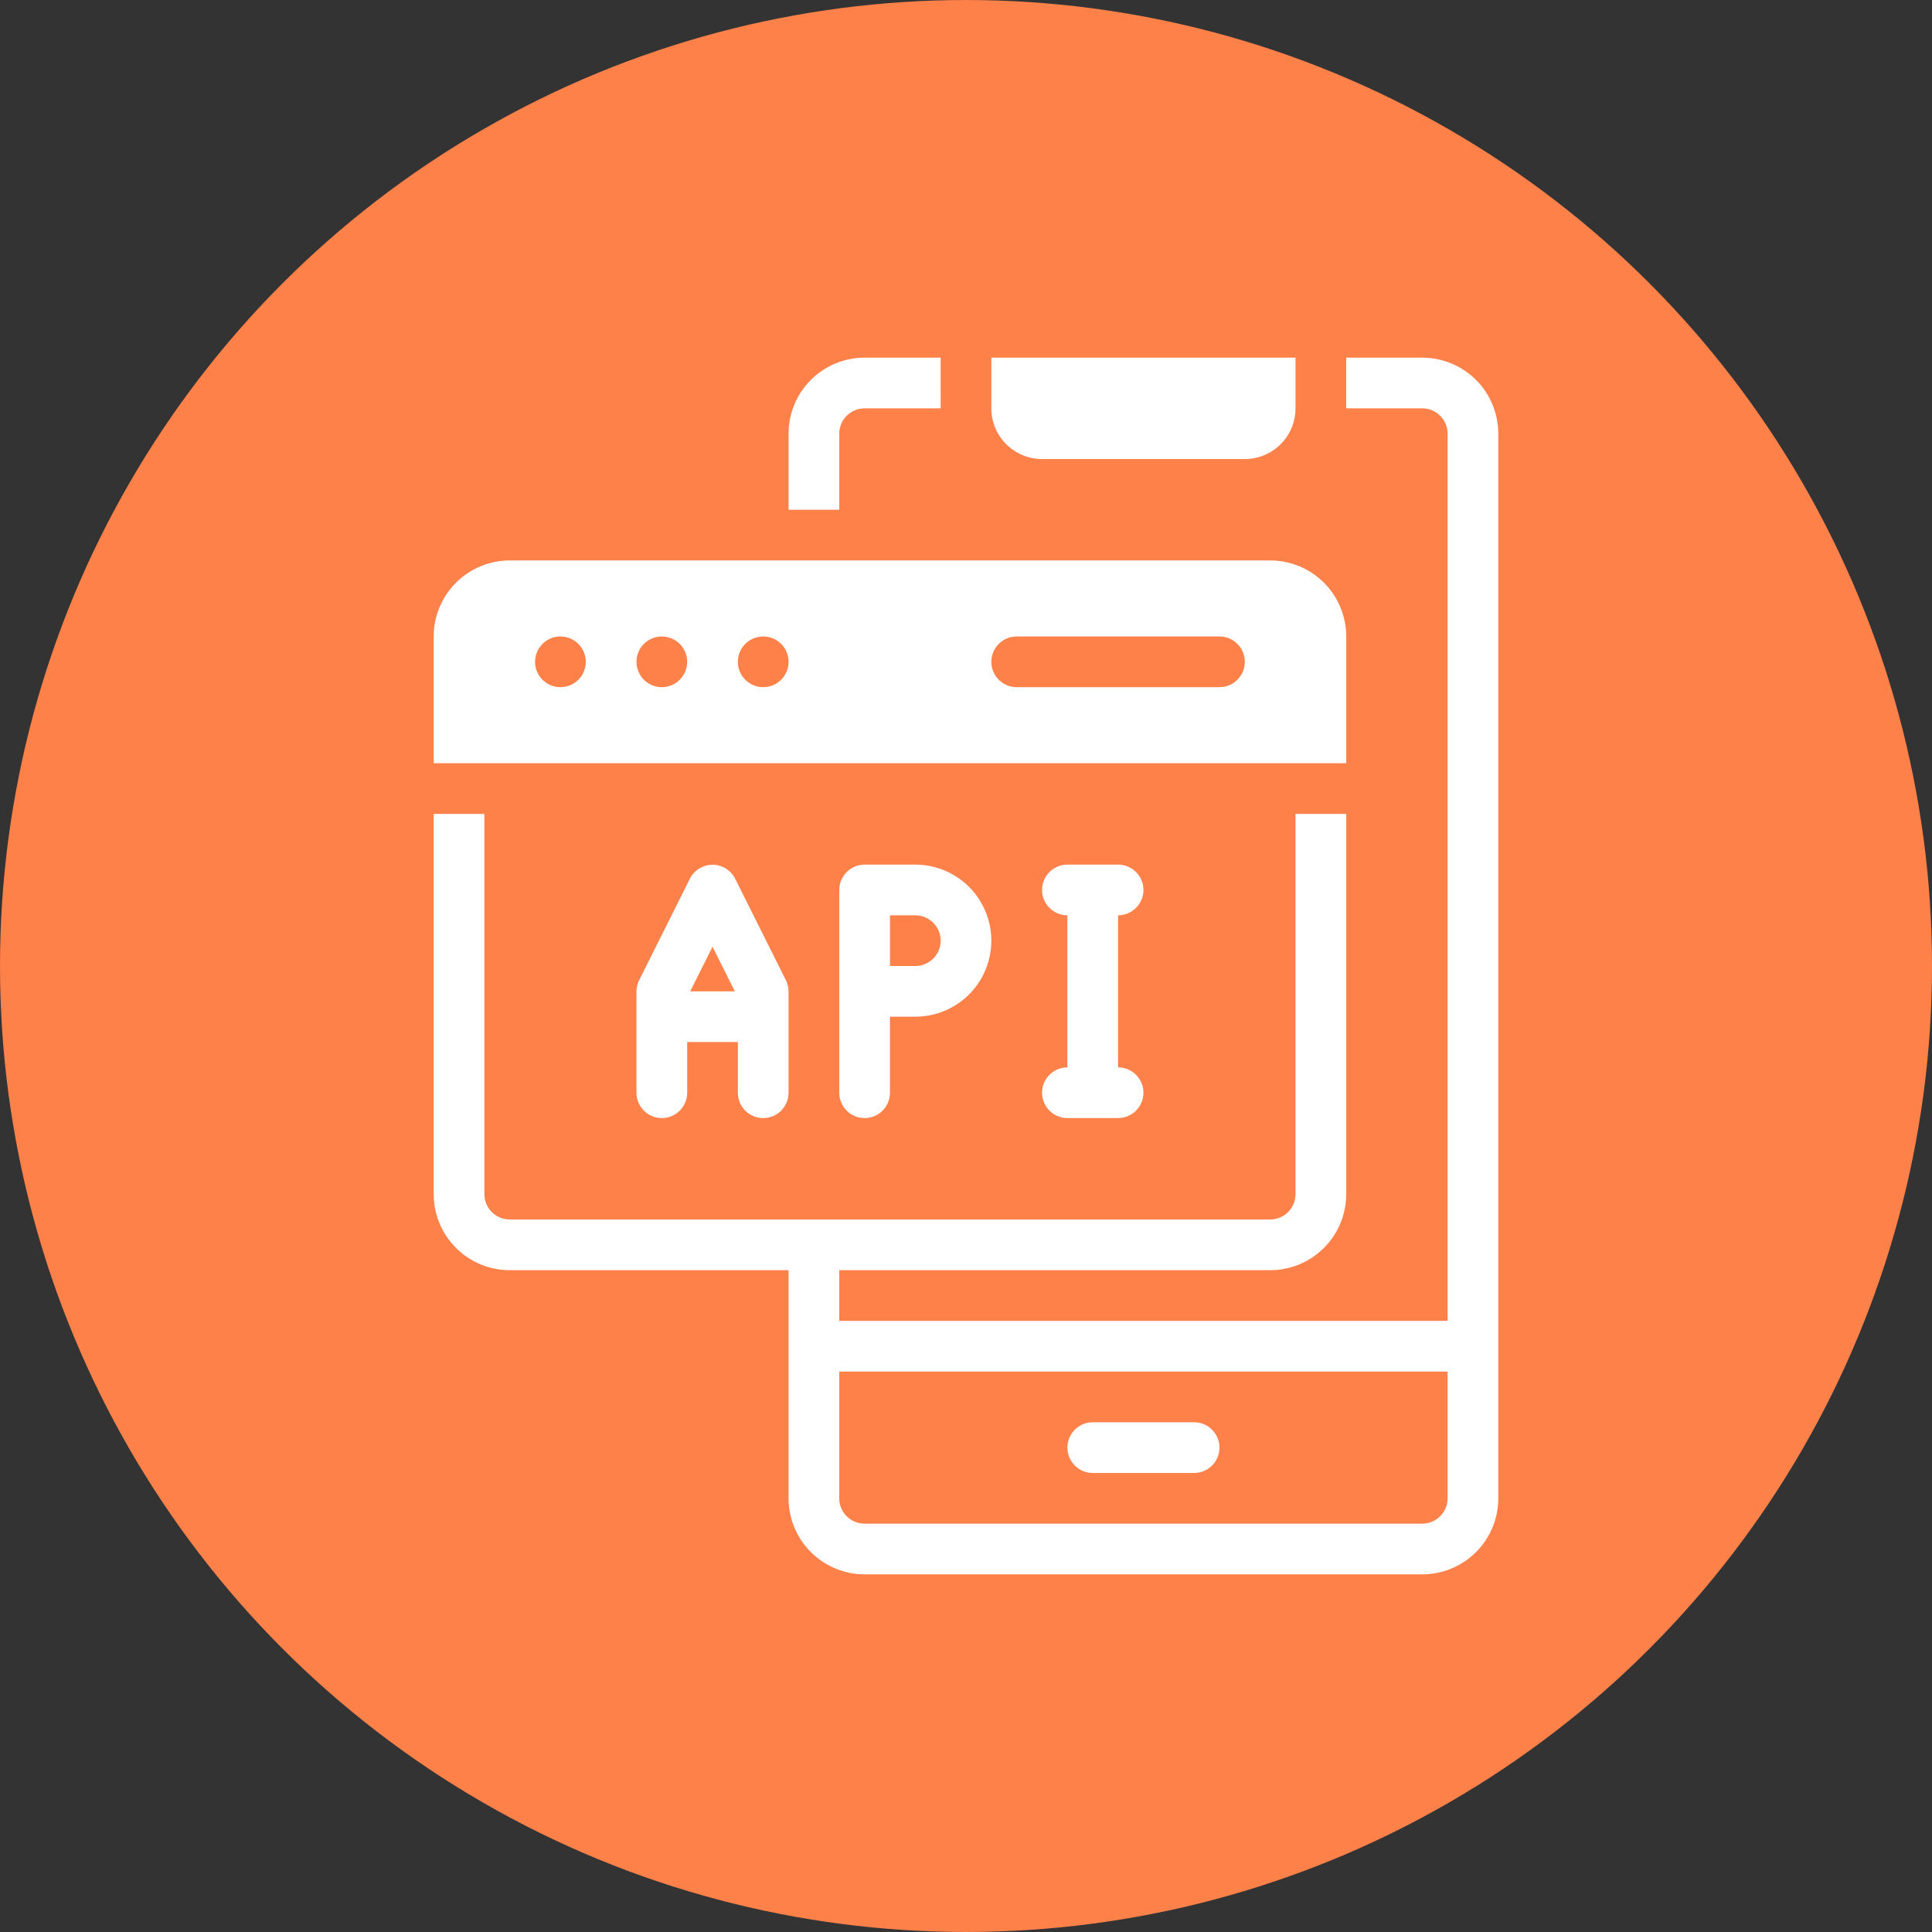
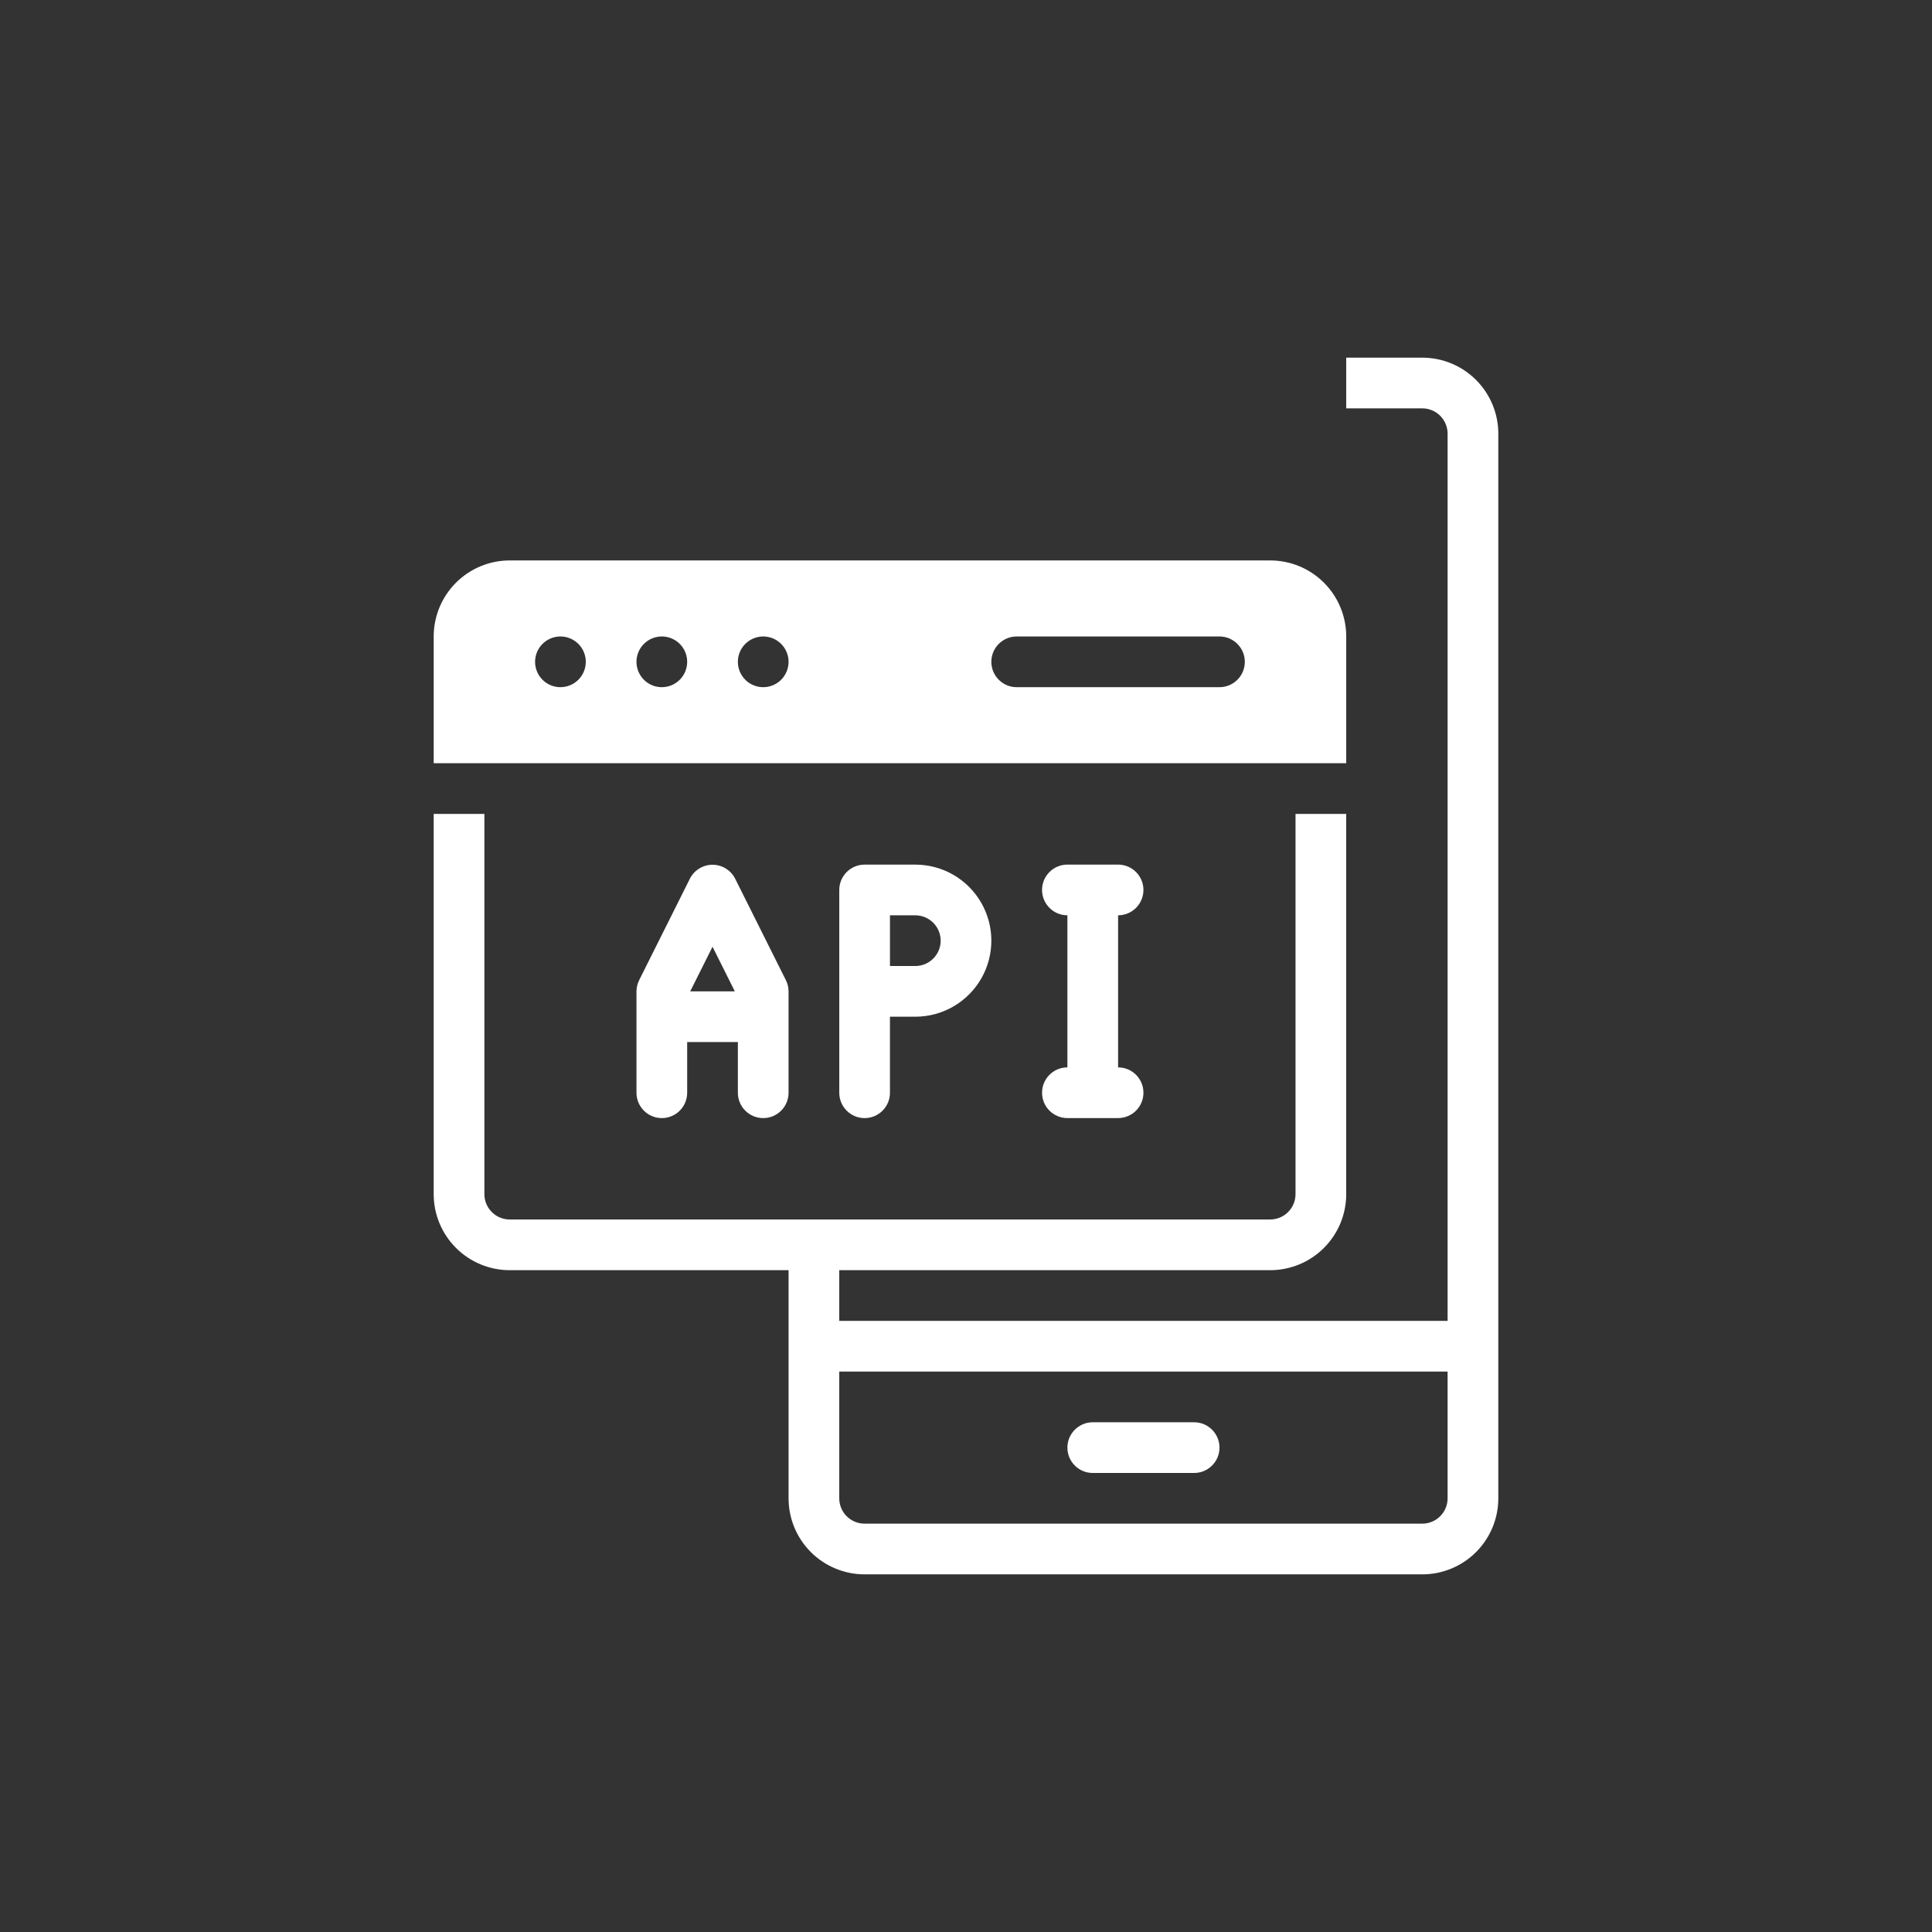
<svg xmlns="http://www.w3.org/2000/svg" width="752pt" height="752pt" version="1.1" viewBox="0 0 752 752">
  <rect x="0" y="0" width="752" height="752" fill="#333333" stroke="none" />
  <defs>
    <clipPath id="c">
-       <path d="m385 139.21h120v39.789h-120z" />
-     </clipPath>
+       </clipPath>
    <clipPath id="b">
      <path d="m168 139.21h416v473.58h-416z" />
    </clipPath>
    <clipPath id="a">
      <path d="m306 139.21h61v59.789h-61z" />
    </clipPath>
  </defs>
-   <path d="m752 376c0 134.33-71.664 258.46-188 325.62-116.34 67.168-259.66 67.168-376 0-116.34-67.164-188-191.29-188-325.62s71.664-258.46 188-325.62c116.34-67.168 259.66-67.168 376 0 116.34 67.164 188 191.29 188 325.62" fill="#ff814a" />
  <path d="m356.27 336.54h-19.734c-5.449 0-9.863 4.418-9.863 9.867v78.93c0 5.449 4.414 9.867 9.863 9.867 5.449 0 9.867-4.418 9.867-9.867v-29.598h9.867c10.574 0 20.344-5.641 25.633-14.801 5.289-9.156 5.289-20.441 0-29.598-5.289-9.156-15.059-14.801-25.633-14.801zm0 39.465h-9.867v-19.73h9.867c5.449 0 9.867 4.418 9.867 9.867s-4.418 9.863-9.867 9.863z" fill="#fff" />
  <path d="m286.12 341.96c-1.691-3.293-5.082-5.367-8.781-5.367-3.703 0-7.094 2.074-8.781 5.367l-19.734 39.465v0.004c-0.703 1.371-1.074 2.894-1.086 4.438v39.465c0 5.449 4.418 9.867 9.867 9.867s9.867-4.418 9.867-9.867v-19.73h19.734v19.734l-0.004-0.004c0 5.449 4.418 9.867 9.867 9.867 5.449 0 9.867-4.418 9.867-9.867v-39.465c-0.008-1.543-0.383-3.066-1.086-4.438zm-8.781 26.543 8.68 17.363h-17.363z" fill="#fff" />
  <path d="m435.2 415.46v-59.195c5.449 0 9.867-4.418 9.867-9.867 0-5.449-4.418-9.867-9.867-9.867h-19.734c-5.449 0-9.863 4.418-9.863 9.867 0 5.449 4.414 9.867 9.863 9.867v59.199-0.004c-5.449 0-9.863 4.418-9.863 9.867s4.414 9.867 9.863 9.867h19.734c5.449 0 9.867-4.418 9.867-9.867s-4.418-9.867-9.867-9.867z" fill="#fff" />
  <path d="m494.4 218.14h-295.99c-7.852 0-15.379 3.117-20.93 8.668-5.551 5.551-8.672 13.082-8.672 20.93v49.332h355.19v-49.332c0-7.848-3.117-15.379-8.672-20.93-5.551-5.551-13.078-8.668-20.926-8.668zm-276.26 49.332c-3.988 0-7.586-2.402-9.113-6.09s-0.684-7.93 2.137-10.754c2.82-2.82 7.066-3.664 10.754-2.137 3.688 1.527 6.09 5.125 6.09 9.113 0 2.617-1.039 5.125-2.891 6.977-1.852 1.852-4.359 2.891-6.977 2.891zm39.465 0c-3.988 0-7.586-2.402-9.113-6.09-1.527-3.688-0.684-7.93 2.137-10.754 2.824-2.82 7.066-3.664 10.754-2.137 3.688 1.527 6.09 5.125 6.09 9.113 0 2.617-1.039 5.125-2.891 6.977-1.852 1.852-4.359 2.891-6.977 2.891zm39.465 0c-3.988 0-7.586-2.402-9.113-6.09-1.527-3.688-0.684-7.93 2.137-10.754 2.824-2.82 7.066-3.664 10.754-2.137 3.688 1.527 6.09 5.125 6.09 9.113 0 2.617-1.039 5.125-2.891 6.977-1.848 1.852-4.359 2.891-6.977 2.891zm177.59 0h-78.93c-5.449 0-9.867-4.418-9.867-9.867s4.418-9.867 9.867-9.867h78.93c5.449 0 9.867 4.418 9.867 9.867s-4.418 9.867-9.867 9.867z" fill="#fff" />
  <g clip-path="url(#c)">
    <path d="m385.87 139.21h118.39v19.734c0 5.231-2.078 10.25-5.777 13.953-3.703 3.699-8.719 5.777-13.953 5.777h-78.93c-5.234 0-10.254-2.078-13.953-5.777-3.703-3.703-5.781-8.723-5.781-13.953z" fill="#fff" />
  </g>
  <g clip-path="url(#b)">
    <path d="m553.59 139.21h-29.598v19.734h29.598c2.617 0 5.125 1.039 6.977 2.887 1.852 1.852 2.891 4.359 2.891 6.977v345.32h-236.79v-19.73h167.73c7.848 0 15.375-3.121 20.926-8.672 5.555-5.551 8.672-13.078 8.672-20.93v-147.99h-19.734v147.99c0 2.617-1.039 5.129-2.887 6.977-1.852 1.852-4.363 2.891-6.977 2.891h-295.99c-5.449 0-9.867-4.418-9.867-9.867v-147.99h-19.734v147.99c0 7.852 3.121 15.379 8.672 20.93 5.551 5.551 13.078 8.672 20.93 8.672h108.53v88.797-0.004c0 7.852 3.117 15.379 8.668 20.93 5.551 5.551 13.082 8.672 20.93 8.672h217.06c7.852 0 15.379-3.121 20.93-8.672 5.551-5.551 8.668-13.078 8.668-20.93v-414.38c0-7.848-3.117-15.379-8.668-20.93-5.551-5.551-13.078-8.668-20.93-8.668zm9.867 443.98c0 2.617-1.039 5.129-2.891 6.977-1.852 1.852-4.359 2.891-6.977 2.891h-217.06c-5.449 0-9.863-4.418-9.863-9.867v-49.328h236.79z" fill="#fff" />
  </g>
  <g clip-path="url(#a)">
-     <path d="m326.67 168.81c0-5.449 4.414-9.863 9.863-9.863h29.598l0.004-19.734h-29.602c-7.848 0-15.379 3.117-20.93 8.668-5.551 5.551-8.668 13.082-8.668 20.93v29.602h19.734z" fill="#fff" />
-   </g>
+     </g>
  <path d="m464.8 573.33h-39.465c-5.449 0-9.867-4.418-9.867-9.867 0-5.449 4.418-9.867 9.867-9.867h39.465c5.449 0 9.867 4.418 9.867 9.867 0 5.449-4.418 9.867-9.867 9.867z" fill="#fff" />
</svg>